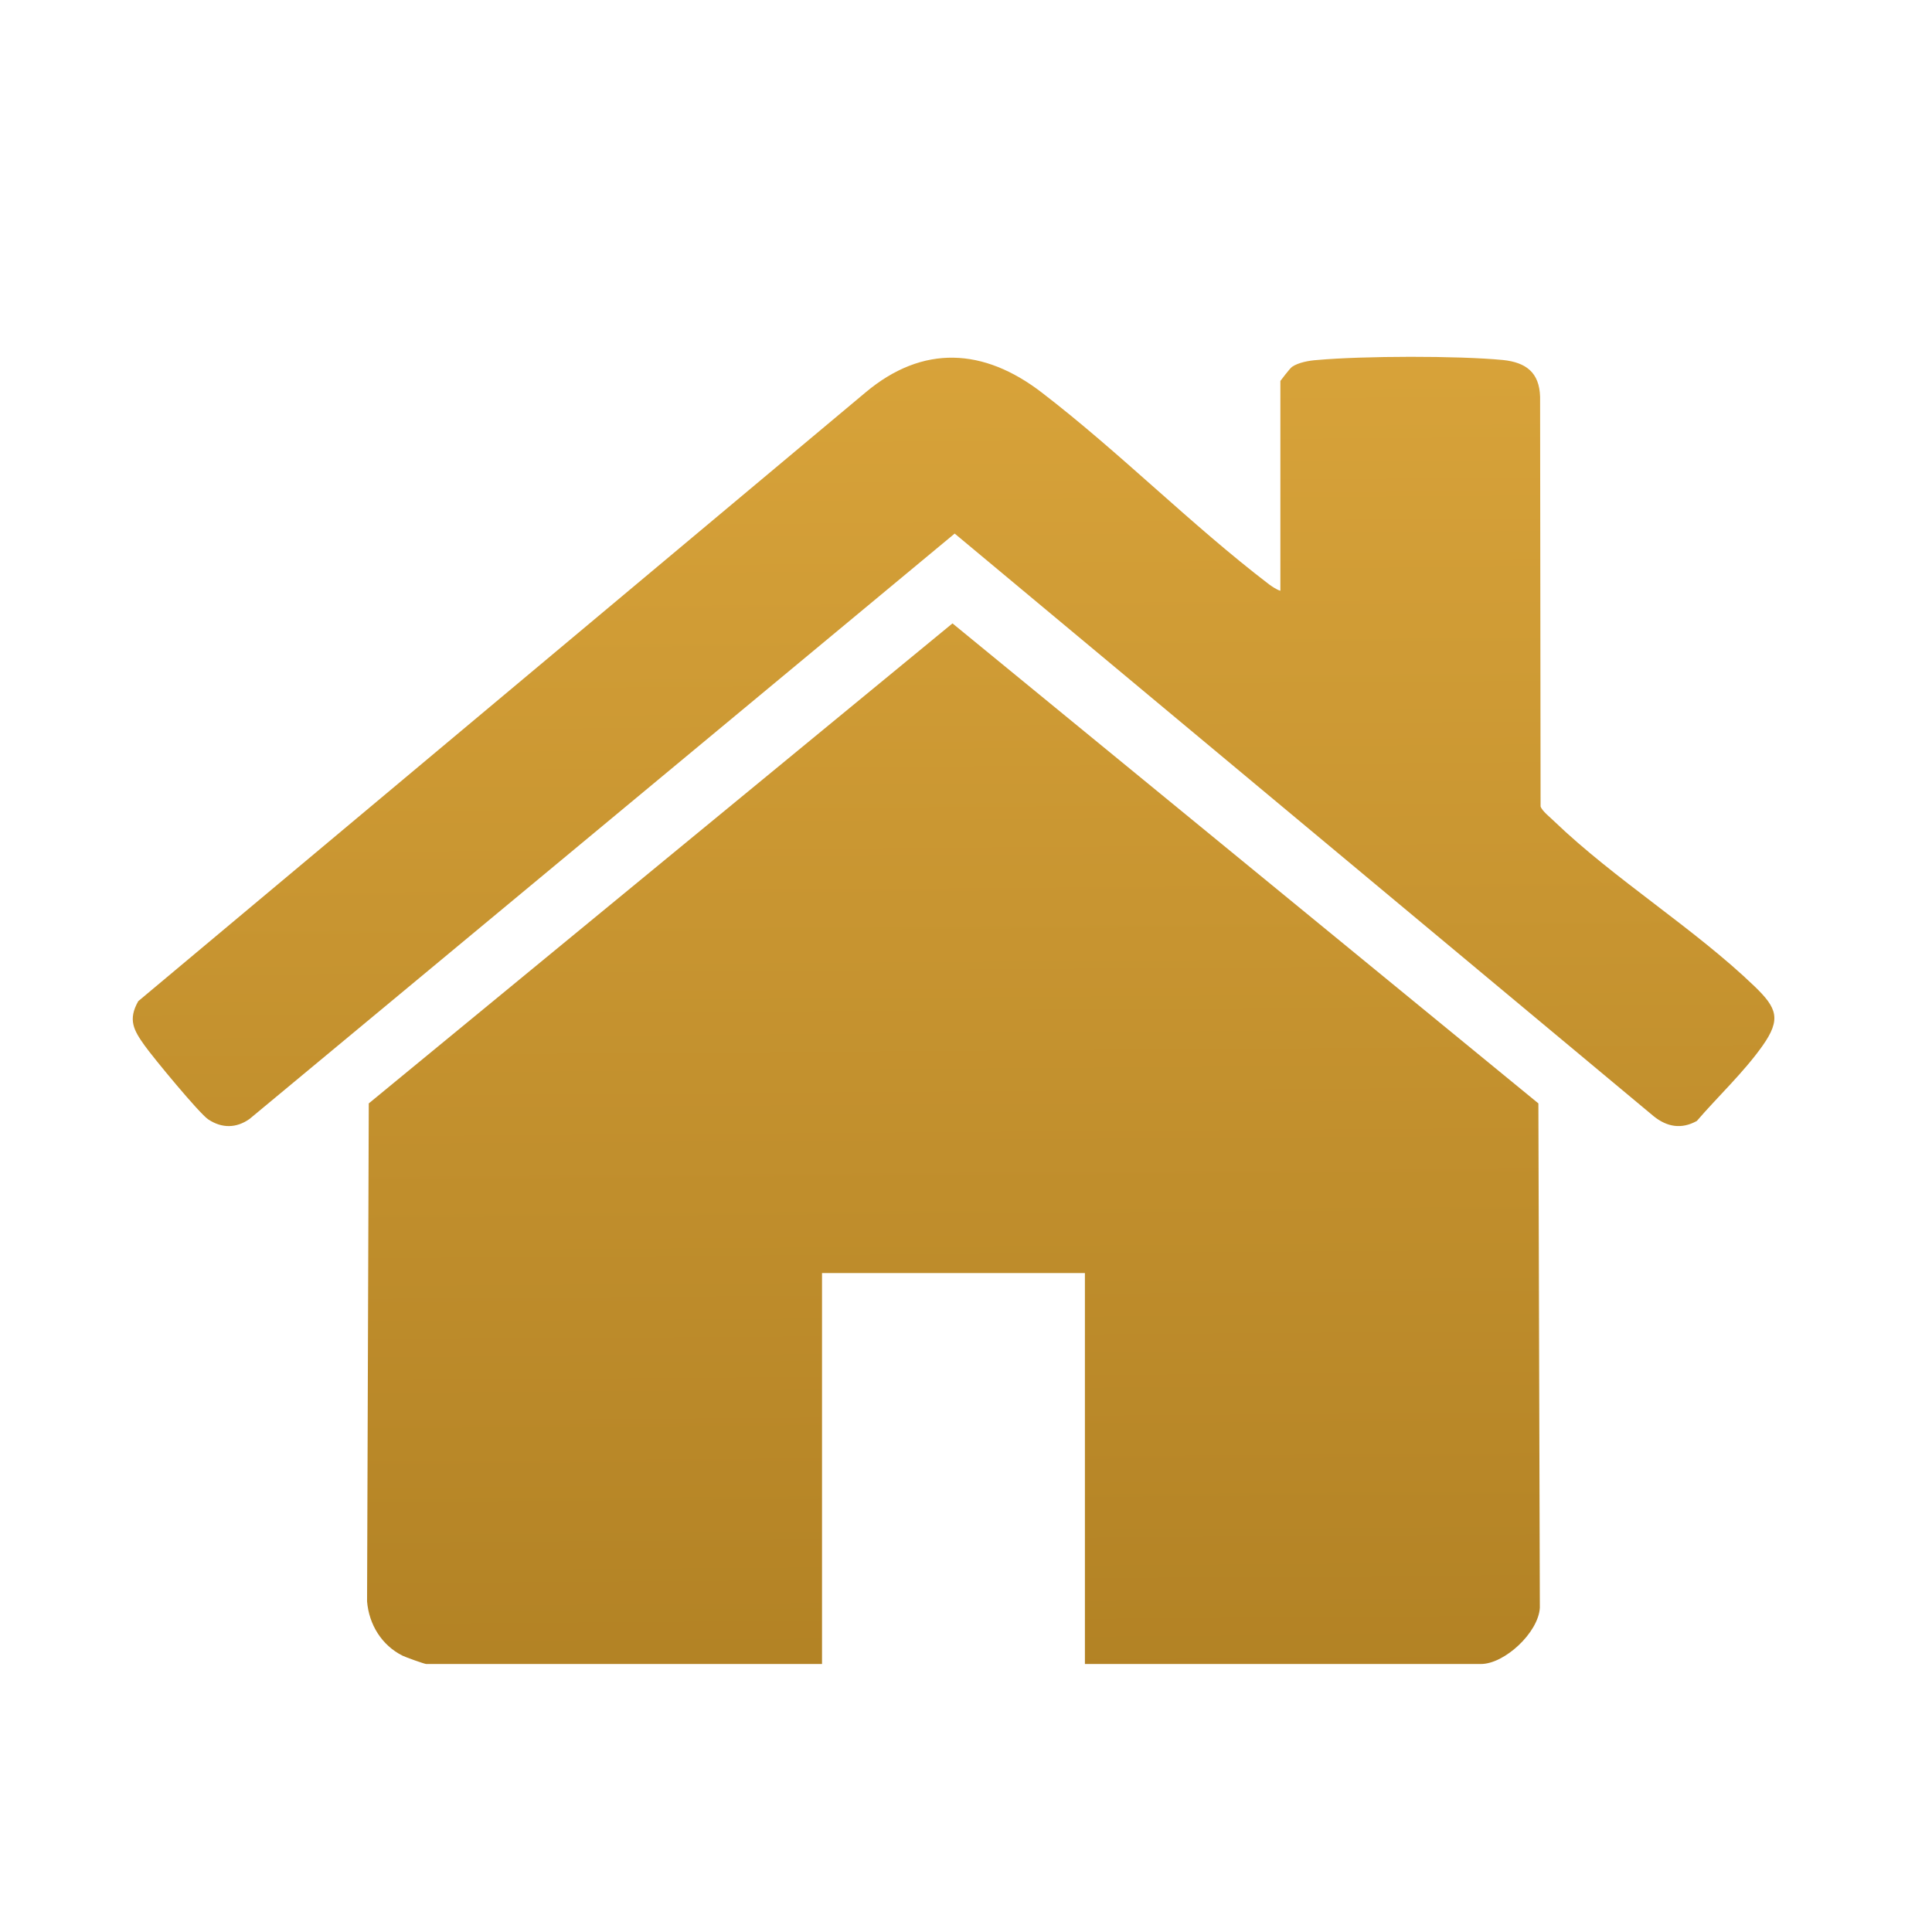
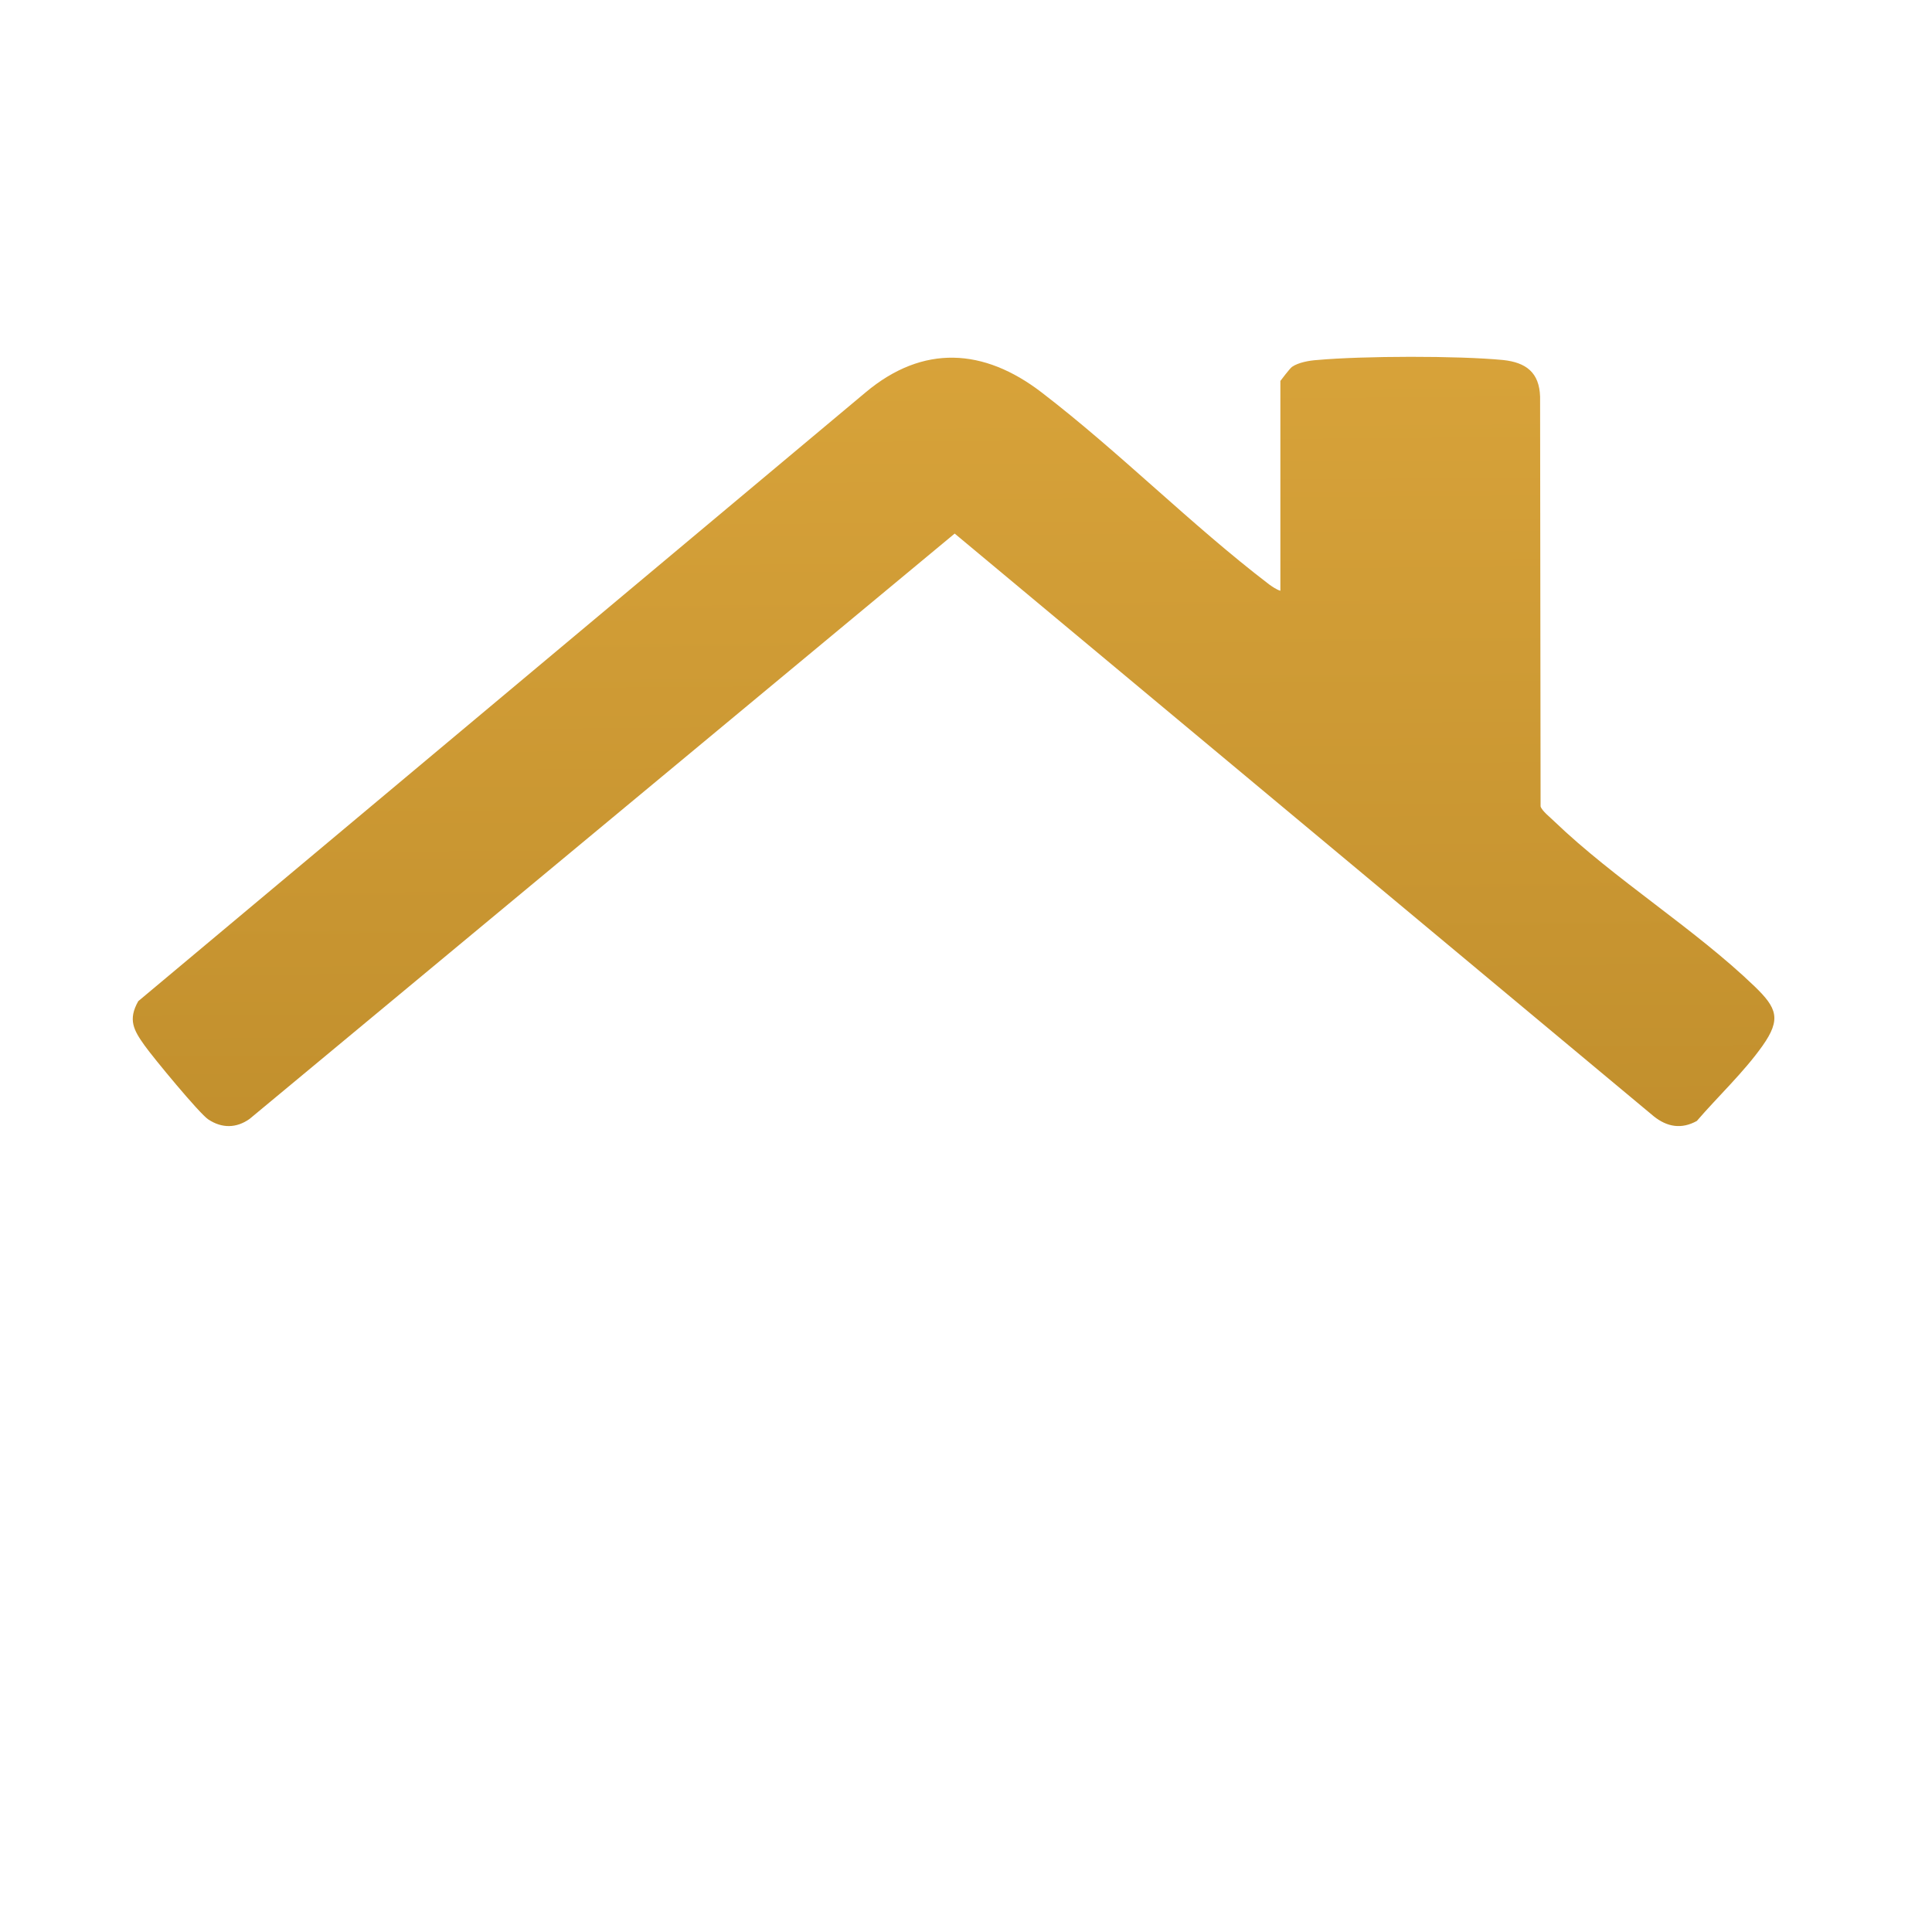
<svg xmlns="http://www.w3.org/2000/svg" xmlns:xlink="http://www.w3.org/1999/xlink" id="Foreground" viewBox="0 0 79.37 79.37">
  <defs>
    <style>      .cls-1 {        fill: url(#linear-gradient-2);      }      .cls-2 {        fill: url(#linear-gradient);      }    </style>
    <linearGradient id="linear-gradient" x1="38.84" y1="13.95" x2="39.26" y2="72.39" gradientUnits="userSpaceOnUse">
      <stop offset="0" stop-color="#d8a33a" />
      <stop offset="1" stop-color="#b08023" />
    </linearGradient>
    <linearGradient id="linear-gradient-2" x1="38.97" y1="13.95" x2="39.39" y2="72.39" xlink:href="#linear-gradient" />
  </defs>
-   <path class="cls-2" d="M44.57,68.36v-16.06h-10.8v16.06h-16.26c-.07,0-.85-.28-.97-.34-.86-.43-1.38-1.28-1.46-2.23l.07-20.46,23.98-19.72,24.07,19.72.06,20.72c-.06,1.02-1.45,2.31-2.42,2.31h-16.26Z" />
  <path class="cls-1" d="M52.6,24.27v-8.62s.39-.52.48-.58c.26-.18.71-.26,1.03-.28,1.89-.17,5.77-.18,7.64,0,.94.1,1.49.51,1.52,1.51l.02,16.83c.06.19.41.46.57.62,2.48,2.38,5.76,4.4,8.23,6.78.91.88,1.09,1.34.32,2.43s-1.85,2.1-2.7,3.09c-.63.35-1.22.25-1.77-.19l-28.72-23.94-28.97,24.05c-.54.38-1.13.39-1.69.02-.36-.23-2.28-2.56-2.62-3.04-.45-.63-.69-1.06-.26-1.82l29.88-25.01c2.36-1.98,4.86-1.82,7.23,0,3.22,2.47,6.13,5.43,9.35,7.89.14.1.3.21.46.26Z" />
</svg>